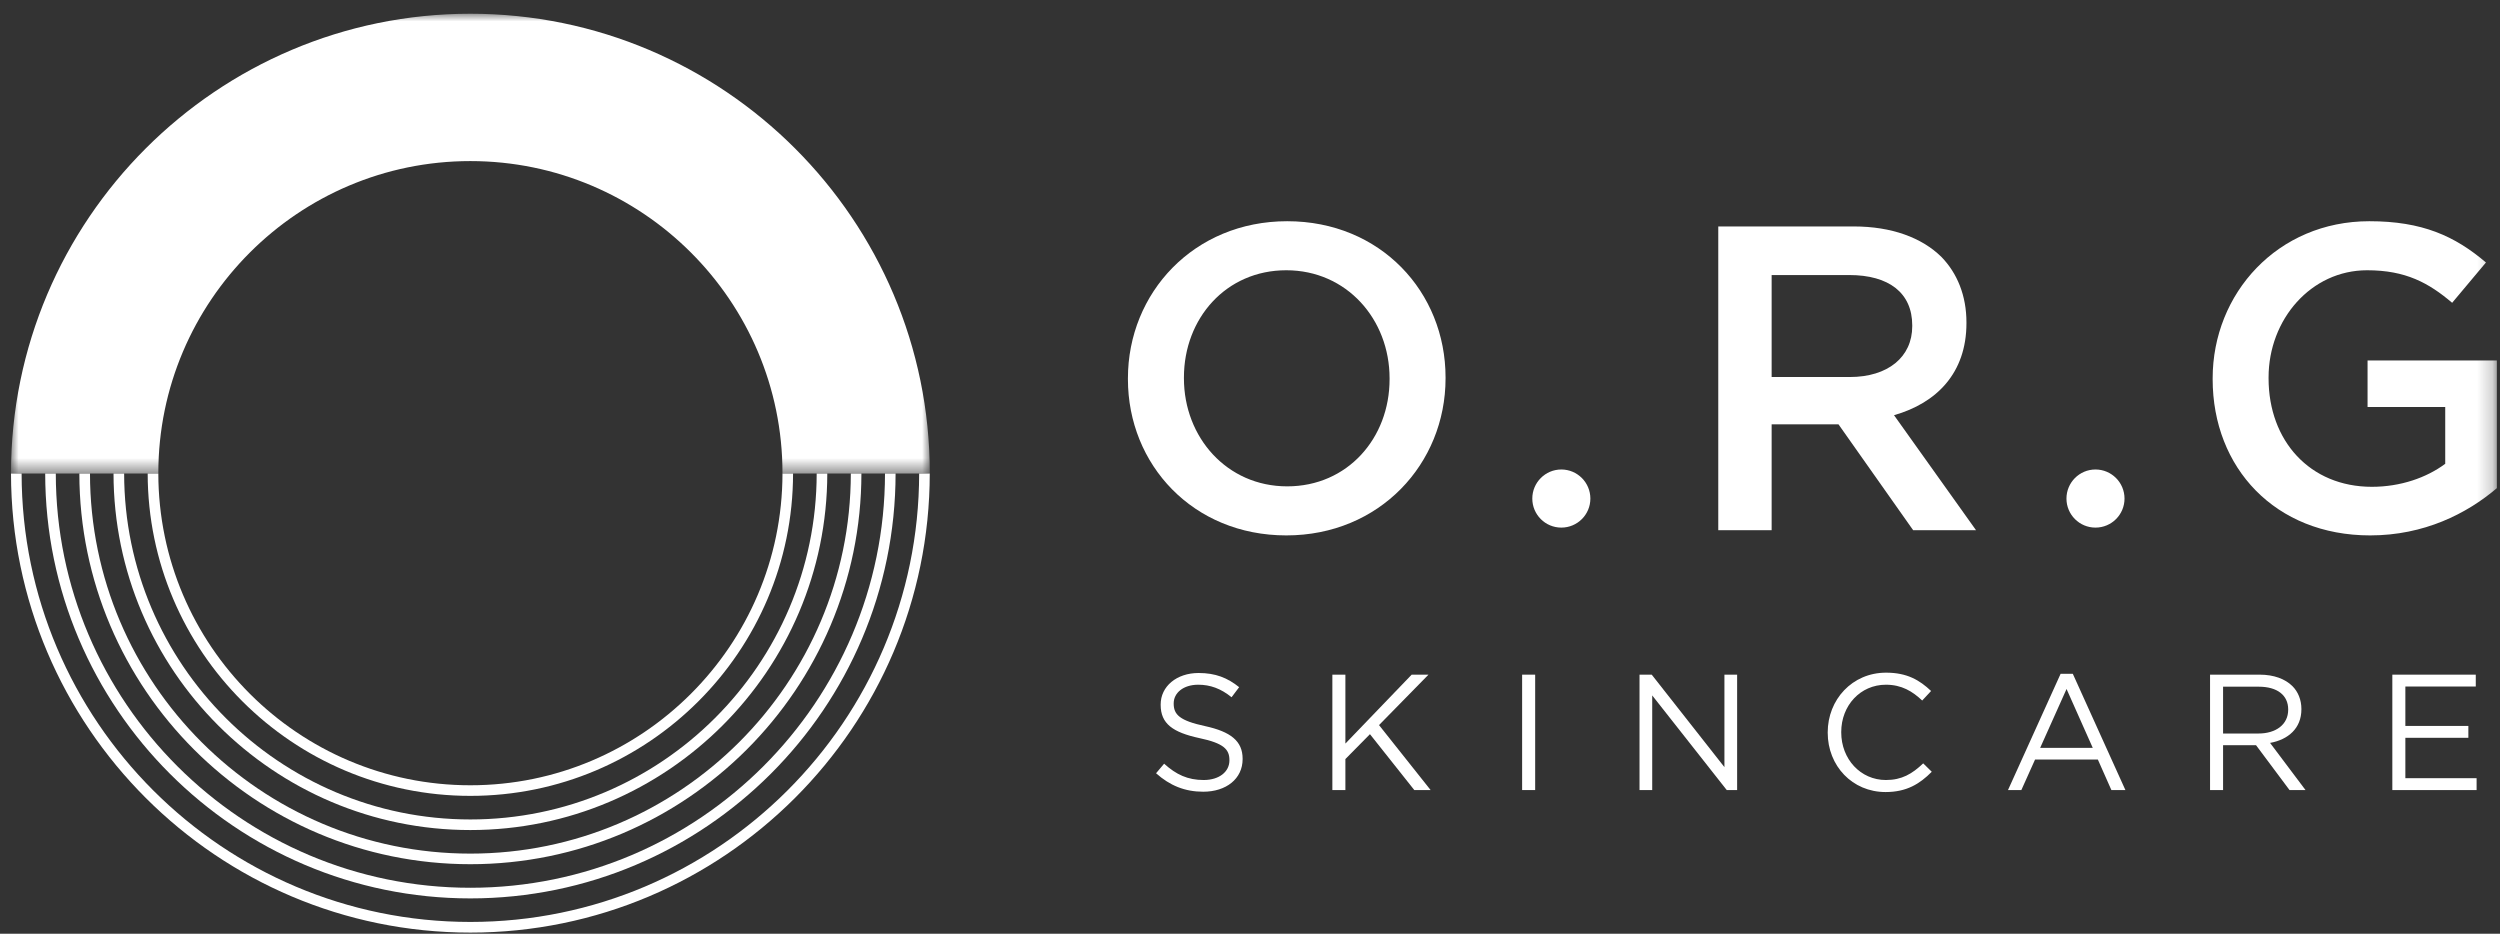
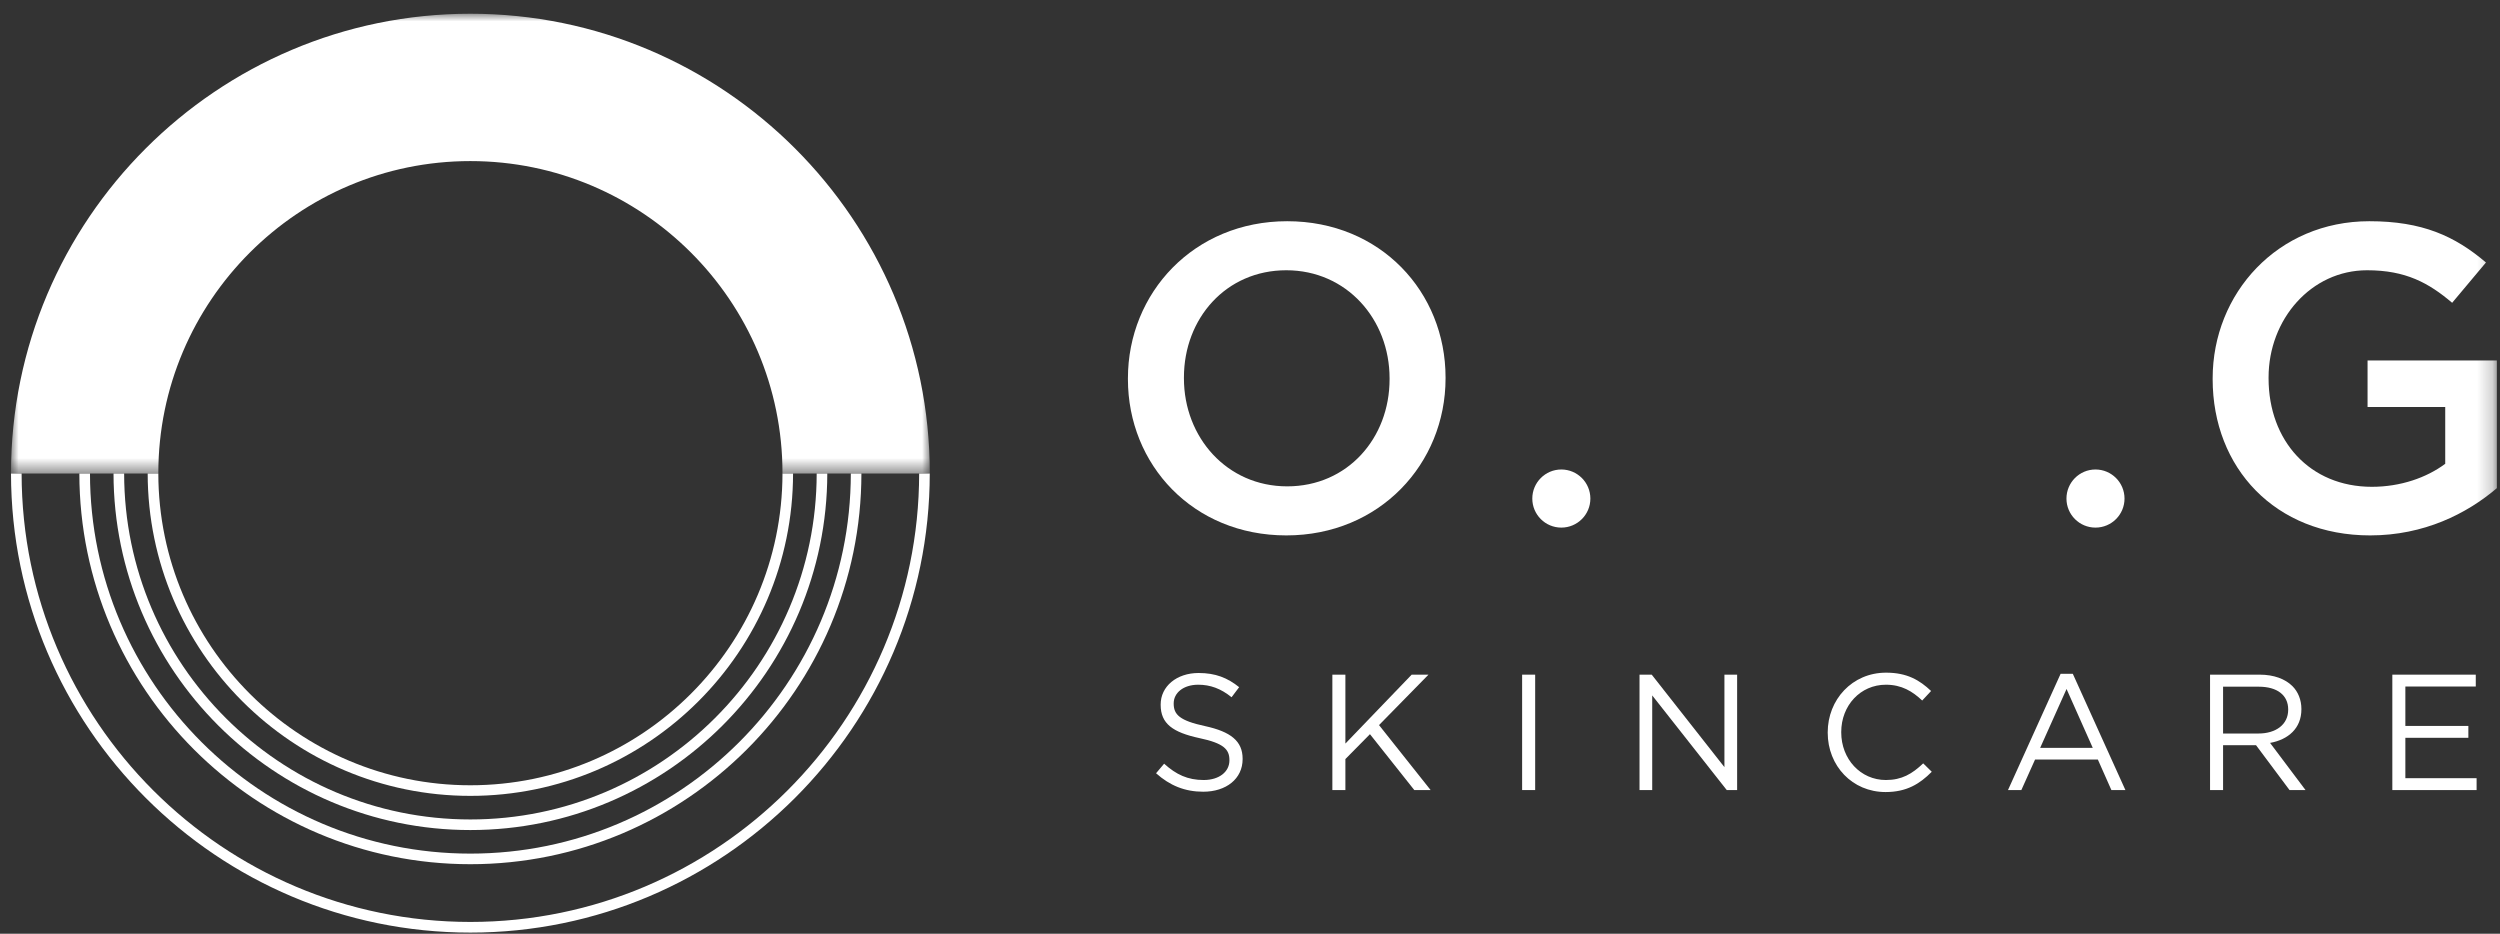
<svg xmlns="http://www.w3.org/2000/svg" xmlns:xlink="http://www.w3.org/1999/xlink" width="166px" height="62px" viewBox="0 0 166 62" version="1.1">
  <rect x="0" y="0" width="166" height="62" fill="#333333" stroke="none" />
  <title>Group</title>
  <desc>Created with Sketch.</desc>
  <defs>
    <polygon id="path-1" points="0 81.35 187.792 81.35 187.792 -8.20960704e-05 0 -8.20960704e-05" />
    <polygon id="path-3" points="0 61.012 61.007 61.012 61.007 30.483 0 30.483 0 61.012" />
  </defs>
  <g id="Page-1" stroke="none" stroke-width="1" fill="none" fill-rule="evenodd">
    <g id="Desktop-HD" transform="translate(-623, -34)">
      <g id="+Hero+" transform="translate(-369, -287)">
        <g id="Nav" transform="translate(445, 311)">
          <g id="Group-11">
            <g id="Group" transform="translate(525, 0.5)">
              <g transform="translate(0, 40.302)" />
              <path d="M98.762,60.844 L99.298,60.209 C100.097,60.932 100.864,61.293 101.926,61.293 C102.954,61.293 103.634,60.745 103.634,59.99 L103.634,59.969 C103.634,59.256 103.251,58.851 101.642,58.511 C99.878,58.128 99.068,57.559 99.068,56.3 L99.068,56.278 C99.068,55.074 100.13,54.187 101.586,54.187 C102.703,54.187 103.502,54.504 104.28,55.128 L103.776,55.797 C103.064,55.217 102.352,54.965 101.564,54.965 C100.568,54.965 99.933,55.512 99.933,56.202 L99.933,56.223 C99.933,56.946 100.327,57.351 102.013,57.713 C103.721,58.085 104.51,58.708 104.51,59.88 L104.51,59.903 C104.51,61.216 103.415,62.07 101.893,62.07 C100.678,62.07 99.681,61.665 98.762,60.844" id="Shape" fill="#ffffff" />
              <polygon id="Shape" fill="#ffffff" points="110.469 54.297 111.334 54.297 111.334 58.873 115.735 54.297 116.851 54.297 113.567 57.646 116.994 61.961 115.91 61.961 112.965 58.249 111.334 59.902 111.334 61.961 110.469 61.961" />
              <mask id="mask-2" fill="white">
                <use xlink:href="#path-1" />
              </mask>
              <g id="Shape" />
              <polygon id="Shape" fill="#ffffff" mask="url(#mask-2)" points="123.069 61.96 123.935 61.96 123.935 54.297 123.069 54.297" />
              <polygon id="Shape" fill="#ffffff" mask="url(#mask-2)" points="130.864 54.297 131.674 54.297 136.502 60.438 136.502 54.297 137.345 54.297 137.345 61.961 136.656 61.961 131.707 55.676 131.707 61.961 130.864 61.961" />
              <path d="M143.36,58.151 L143.36,58.129 C143.36,55.96 144.981,54.165 147.236,54.165 C148.626,54.165 149.459,54.658 150.224,55.381 L149.634,56.015 C148.988,55.402 148.266,54.965 147.225,54.965 C145.529,54.965 144.258,56.344 144.258,58.106 L144.258,58.129 C144.258,59.903 145.538,61.293 147.225,61.293 C148.276,61.293 148.966,60.888 149.7,60.187 L150.269,60.745 C149.469,61.555 148.593,62.092 147.203,62.092 C144.991,62.092 143.36,60.352 143.36,58.151" id="Shape" fill="#ffffff" mask="url(#mask-2)" />
              <path d="M160.959,59.158 L159.219,55.249 L157.467,59.158 L160.959,59.158 Z M158.824,54.242 L159.635,54.242 L163.127,61.96 L162.196,61.96 L161.298,59.935 L157.127,59.935 L156.218,61.96 L155.331,61.96 L158.824,54.242 Z" id="Shape" fill="#ffffff" mask="url(#mask-2)" />
              <path d="M171.966,58.205 C173.115,58.205 173.936,57.613 173.936,56.628 L173.936,56.607 C173.936,55.665 173.214,55.096 171.977,55.096 L169.612,55.096 L169.612,58.205 L171.966,58.205 Z M168.747,54.297 L172.042,54.297 C172.984,54.297 173.739,54.581 174.221,55.063 C174.593,55.435 174.813,55.971 174.813,56.574 L174.813,56.595 C174.813,57.866 173.936,58.61 172.733,58.829 L175.086,61.96 L174.024,61.96 L171.802,58.983 L169.612,58.983 L169.612,61.96 L168.747,61.96 L168.747,54.297 Z" id="Shape" fill="#ffffff" mask="url(#mask-2)" />
              <polygon id="Shape" fill="#ffffff" mask="url(#mask-2)" points="180.851 54.297 186.391 54.297 186.391 55.085 181.716 55.085 181.716 57.702 185.899 57.702 185.899 58.49 181.716 58.49 181.716 61.172 186.446 61.172 186.446 61.961 180.851 61.961" />
              <path d="M114.268,34.679 L114.268,34.622 C114.268,30.701 111.418,27.445 107.409,27.445 C103.406,27.445 100.613,30.644 100.613,34.562 L100.613,34.622 C100.613,38.537 103.463,41.794 107.47,41.794 C111.475,41.794 114.268,38.597 114.268,34.679 M96.894,34.679 L96.894,34.622 C96.894,28.944 101.274,24.189 107.47,24.189 C113.663,24.189 117.985,28.887 117.985,34.562 L117.985,34.622 C117.985,40.296 113.603,45.051 107.409,45.051 C101.215,45.051 96.894,40.352 96.894,34.679" id="Shape" fill="#ffffff" mask="url(#mask-2)" />
-               <path d="M144.824,34.534 C147.36,34.534 148.973,33.206 148.973,31.161 L148.973,31.105 C148.973,28.944 147.416,27.763 144.795,27.763 L139.637,27.763 L139.637,34.534 L144.824,34.534 Z M136.093,24.536 L145.085,24.536 C147.618,24.536 149.606,25.283 150.904,26.553 C151.972,27.647 152.572,29.147 152.572,30.903 L152.572,30.959 C152.572,34.273 150.587,36.264 147.763,37.069 L153.208,44.705 L149.033,44.705 L144.075,37.675 L139.637,37.675 L139.637,44.705 L136.093,44.705 L136.093,24.536 Z" id="Shape" fill="#ffffff" mask="url(#mask-2)" />
              <path d="M168.92,34.679 L168.92,34.622 C168.92,28.976 173.238,24.189 179.322,24.189 C182.834,24.189 184.996,25.168 187.067,26.929 L184.823,29.606 C183.266,28.283 181.739,27.445 179.174,27.445 C175.459,27.445 172.633,30.701 172.633,34.562 L172.633,34.622 C172.633,38.77 175.372,41.824 179.493,41.824 C181.393,41.824 183.122,41.22 184.363,40.296 L184.363,36.524 L179.206,36.524 L179.206,33.437 L187.792,33.437 L187.792,41.912 C185.802,43.609 182.952,45.051 179.377,45.051 C173.068,45.051 168.92,40.558 168.92,34.679" id="Shape" fill="#ffffff" mask="url(#mask-2)" />
              <path d="M127.601,42.605 C127.601,43.67 126.737,44.533 125.672,44.533 C124.607,44.533 123.745,43.67 123.745,42.605 C123.745,41.541 124.607,40.674 125.672,40.674 C126.737,40.674 127.601,41.541 127.601,42.605" id="Shape" fill="#ffffff" mask="url(#mask-2)" />
              <path d="M163.068,42.605 C163.068,43.67 162.205,44.533 161.14,44.533 C160.073,44.533 159.213,43.67 159.213,42.605 C159.213,41.541 160.073,40.674 161.14,40.674 C162.205,40.674 163.068,41.541 163.068,42.605" id="Shape" fill="#ffffff" mask="url(#mask-2)" />
              <g id="Group-2" mask="url(#mask-2)">
                <g transform="translate(52.738, 40.424) rotate(-180) translate(-52.738, -40.424) translate(21.738, 9.424)">
                  <path d="M30.506,9.782 C41.923,9.782 51.211,19.067 51.225,30.483 L51.932,30.483 C51.918,18.676 42.312,9.078 30.506,9.078 C18.696,9.078 9.089,18.676 9.079,30.483 L9.781,30.483 C9.795,19.067 19.086,9.782 30.506,9.782 L30.506,9.782 Z" id="Shape" stroke="none" fill="#ffffff" fill-rule="evenodd" />
                  <path d="M30.506,7.512 C43.174,7.512 53.483,17.813 53.495,30.483 L54.2,30.483 C54.185,17.425 43.562,6.809 30.506,6.809 C17.445,6.809 6.82,17.425 6.806,30.483 L7.51,30.483 C7.526,17.813 17.834,7.512 30.506,7.512" id="Shape" stroke="none" fill="#ffffff" fill-rule="evenodd" />
                  <path d="M30.506,5.244 C44.425,5.244 55.75,16.56 55.763,30.483 L56.469,30.483 C56.455,16.176 44.813,4.541 30.506,4.541 C16.194,4.541 4.551,16.176 4.54,30.483 L5.243,30.483 C5.256,16.56 16.584,5.244 30.506,5.244" id="Shape" stroke="none" fill="#ffffff" fill-rule="evenodd" />
-                   <path d="M30.506,2.976 C45.676,2.976 58.021,15.31 58.033,30.483 L58.737,30.483 C58.727,14.926 46.064,2.27 30.506,2.27 C14.944,2.27 2.283,14.926 2.271,30.483 L2.974,30.483 C2.986,15.31 15.332,2.976 30.506,2.976" id="Shape" stroke="none" fill="#ffffff" fill-rule="evenodd" />
                  <path d="M30.506,0.707 C46.928,0.707 60.289,14.058 60.303,30.483 L61.007,30.483 C60.993,13.671 47.317,6.15720528e-05 30.506,6.15720528e-05 C13.694,6.15720528e-05 0.014,13.671 0.002,30.483 L0.706,30.483 C0.721,14.058 14.08,0.707 30.506,0.707" id="Shape" stroke="none" fill="#ffffff" fill-rule="evenodd" />
                  <mask id="mask-4" fill="white">
                    <use xlink:href="#path-3" />
                  </mask>
                  <g id="Shape" stroke="none" fill="none" />
                  <path d="M61.007,30.483 L60.303,30.483 L58.737,30.483 L58.033,30.483 L56.469,30.483 L55.763,30.483 L54.2,30.483 L53.495,30.483 L51.931,30.483 L51.225,30.483 L51.225,30.506 C51.225,41.934 41.929,51.228 30.506,51.228 C19.077,51.228 9.781,41.934 9.781,30.506 L9.781,30.483 L9.078,30.483 L7.511,30.483 L6.806,30.483 L5.243,30.483 L4.54,30.483 L2.974,30.483 L2.271,30.483 L0.706,30.483 L0.002,30.483 C0.002,30.486 0,30.497 0,30.506 C0,47.325 13.685,61.012 30.506,61.012 C47.323,61.012 61.007,47.325 61.007,30.506 L61.007,30.483 Z" id="Shape" stroke="none" fill="#ffffff" fill-rule="evenodd" mask="url(#mask-4)" />
                </g>
              </g>
            </g>
          </g>
        </g>
      </g>
    </g>
  </g>
</svg>